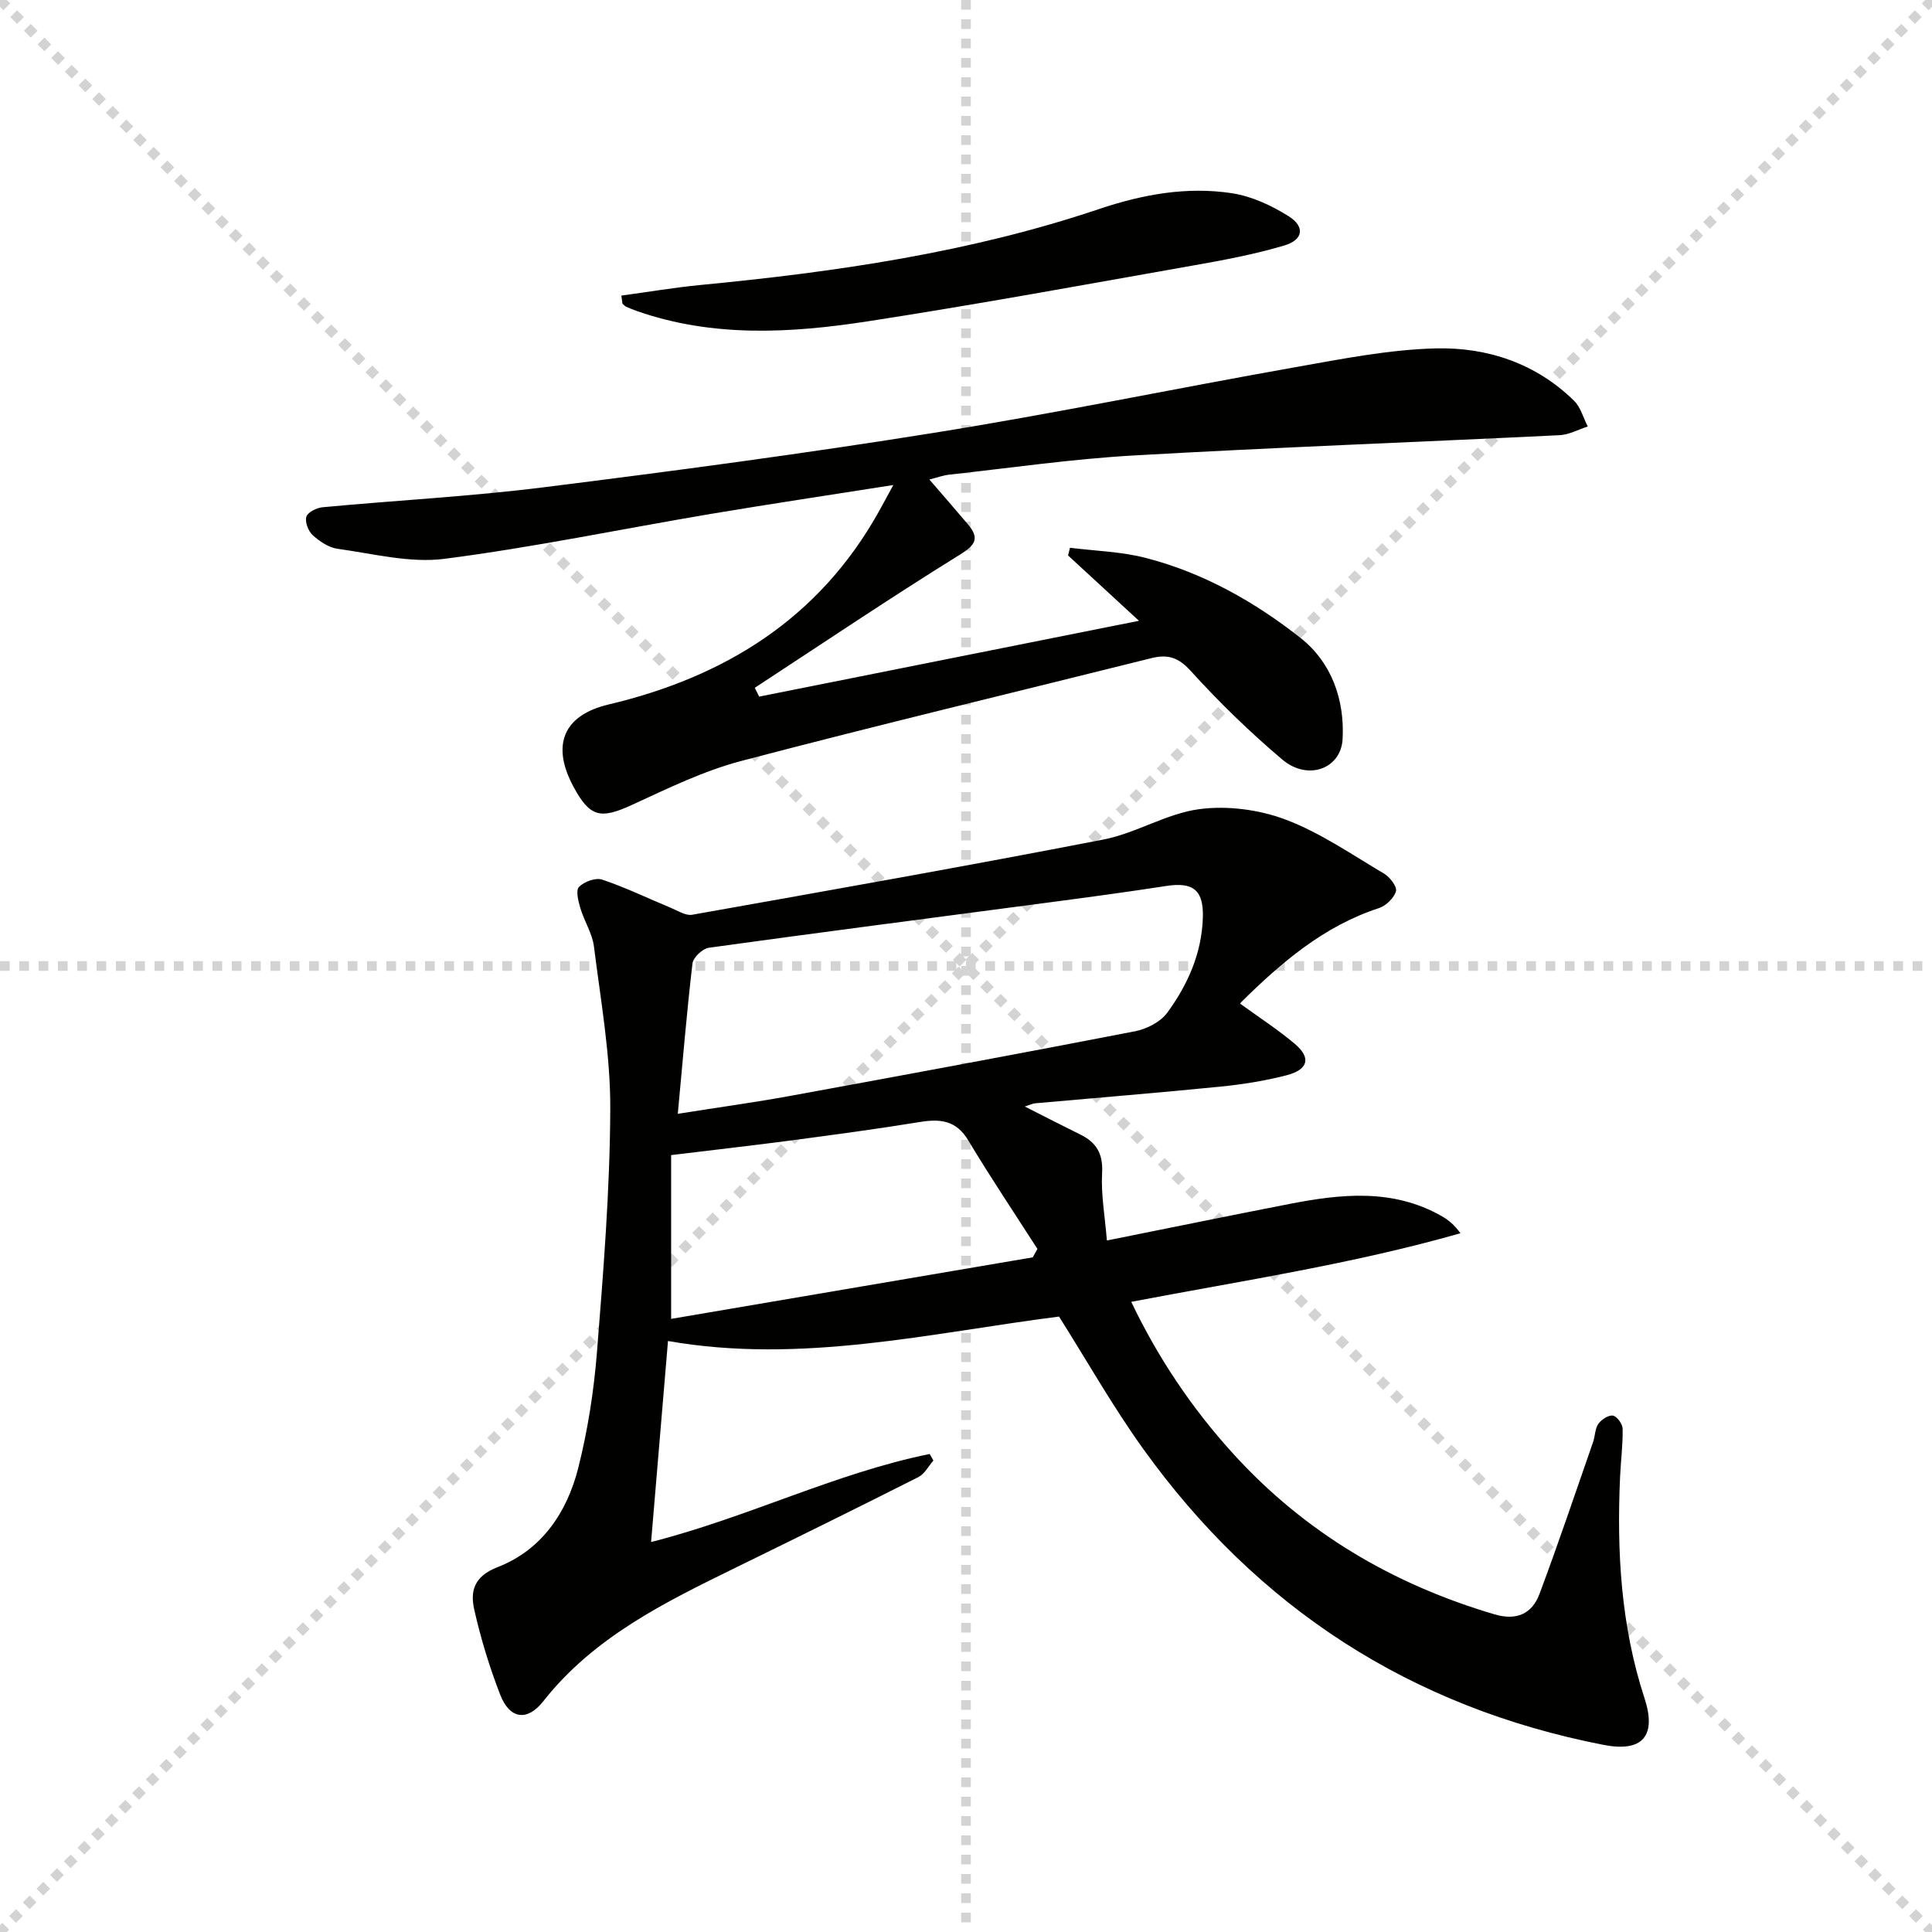
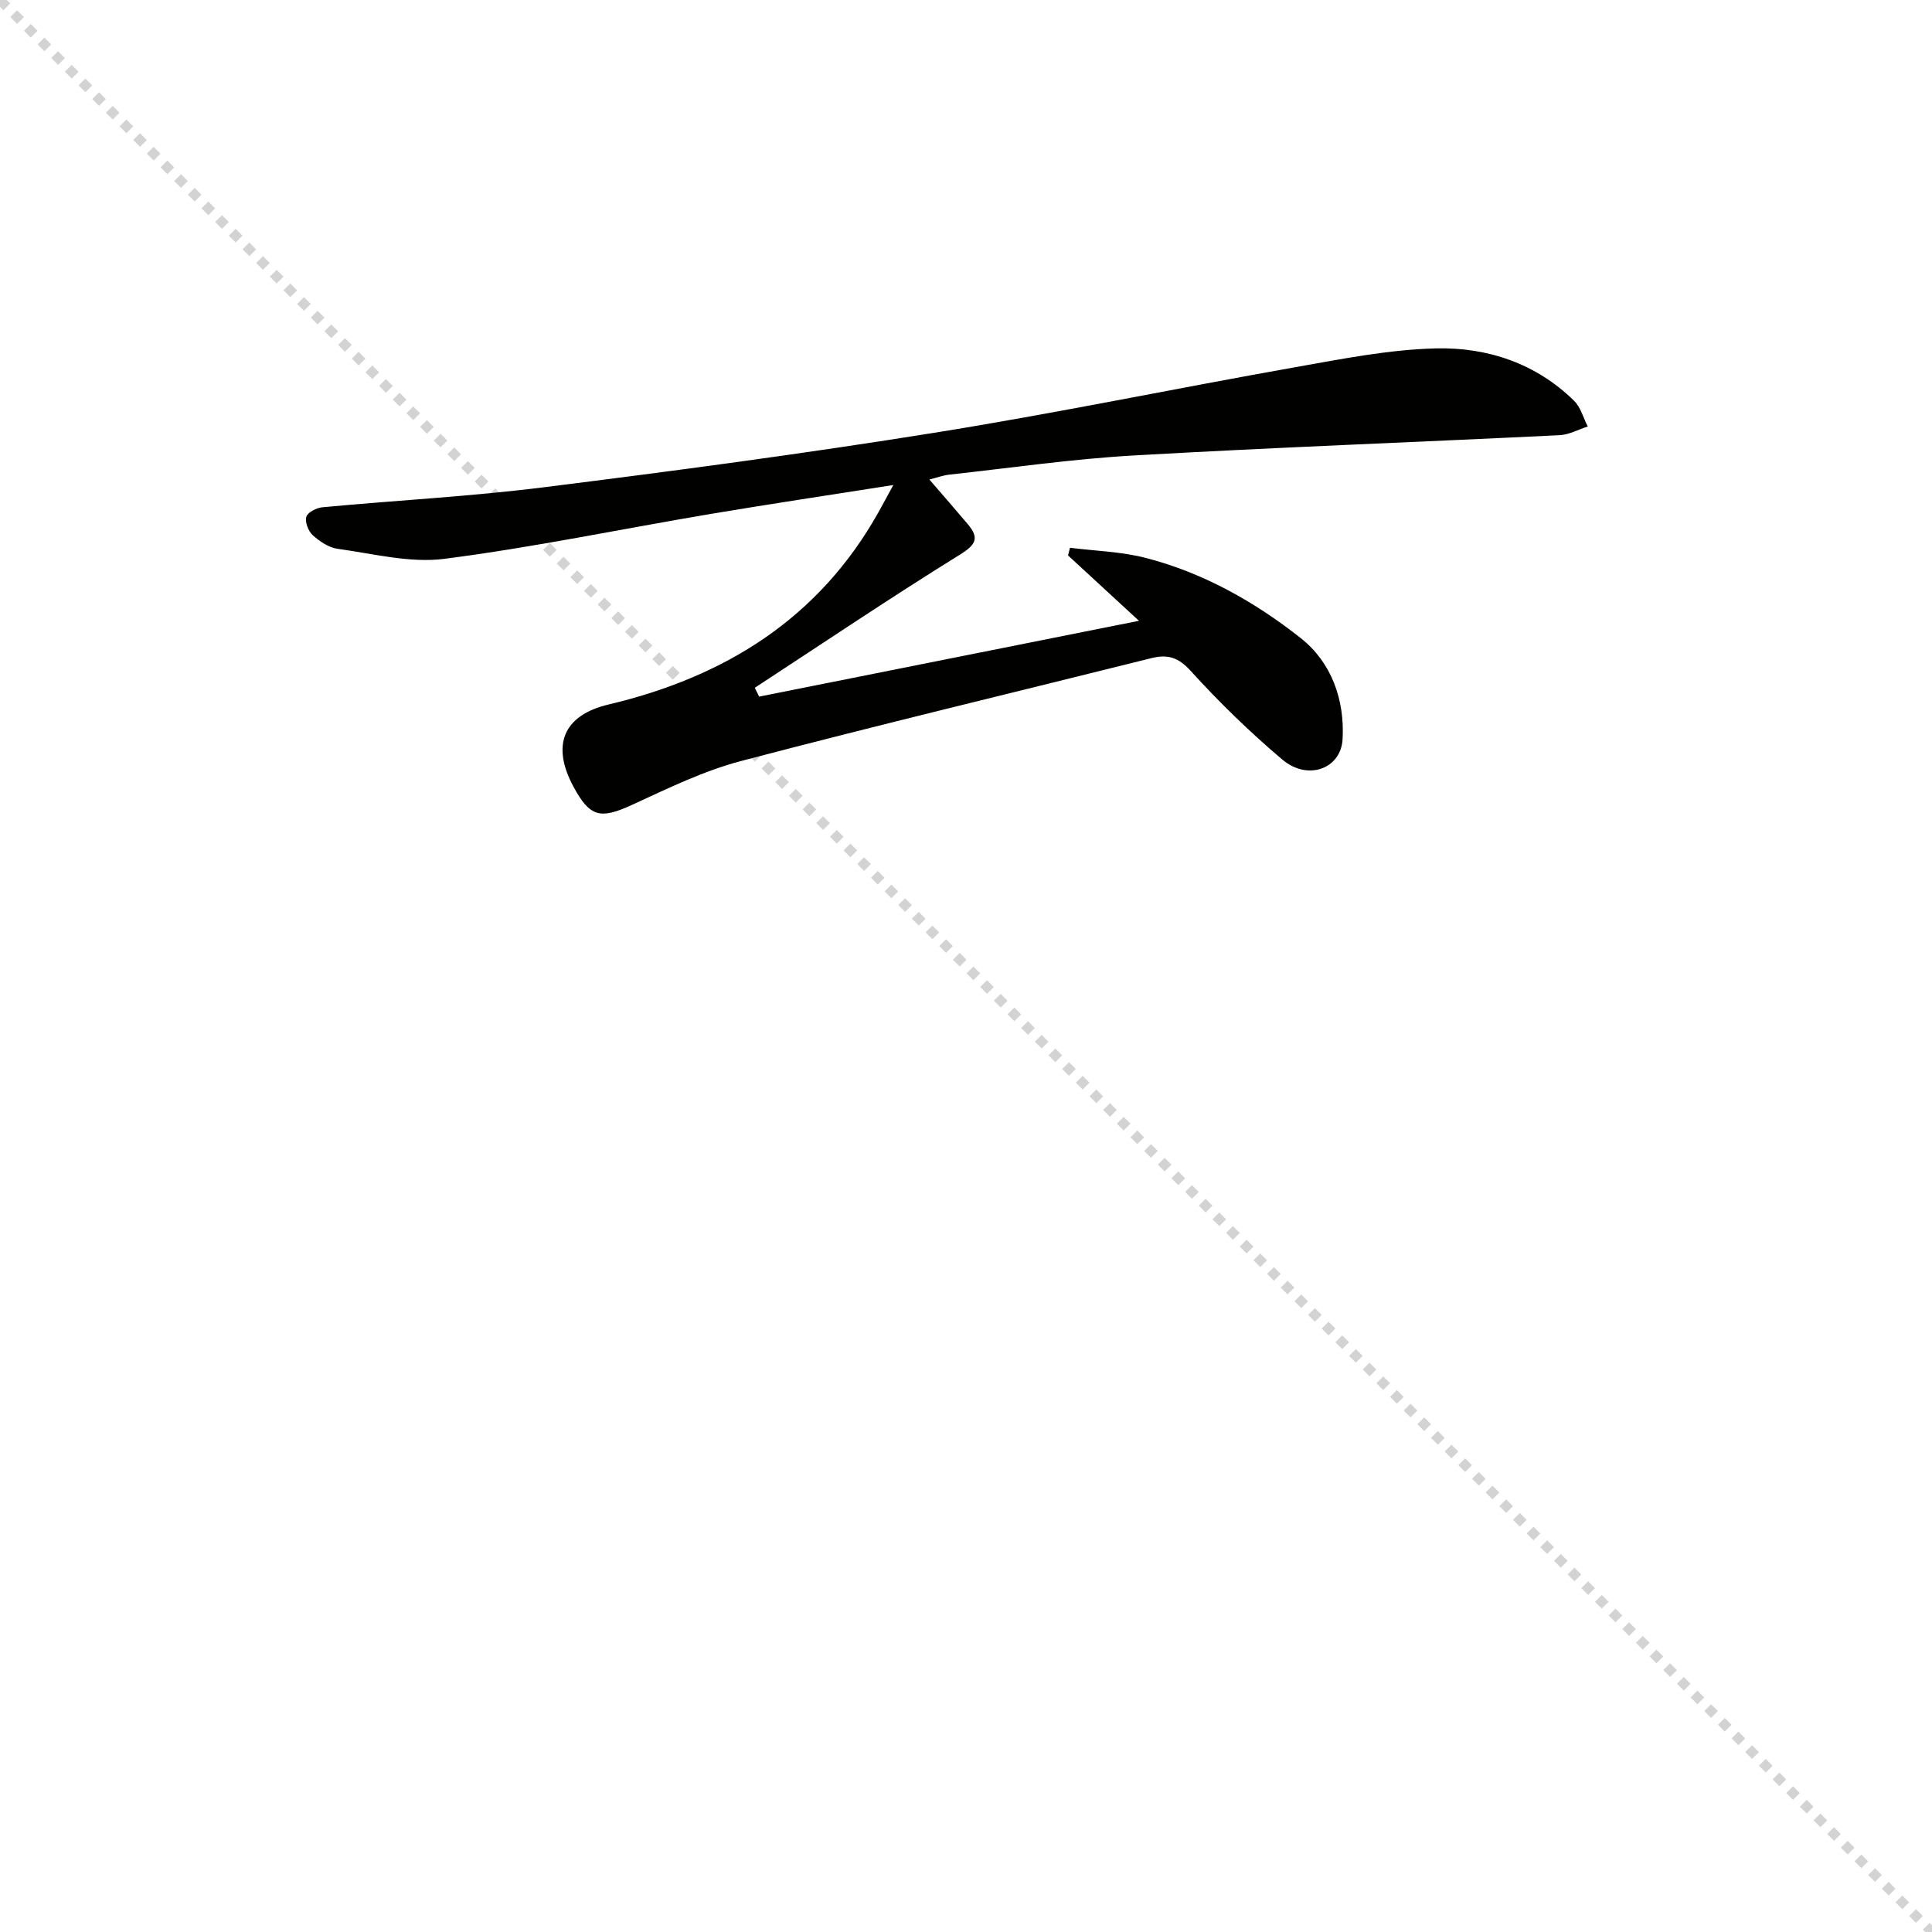
<svg xmlns="http://www.w3.org/2000/svg" enable-background="new 0 0 400 400" viewBox="0 0 400 400">
  <g stroke="lightgray" stroke-dasharray="1,1" stroke-width="1" transform="scale(2, 2)">
    <line x1="0" y1="0" x2="200" y2="200" />
-     <line x1="200" y1="0" x2="0" y2="200" />
-     <line x1="100" y1="0" x2="100" y2="200" />
-     <line x1="0" y1="100" x2="200" y2="100" />
  </g>
-   <path d="m138.3 277.64c-1.14 13.5-2.29 27.21-3.5 41.62 20.03-5.09 38.11-14.25 57.68-18.23.26.45.52.91.77 1.36-1.02 1.16-1.82 2.77-3.1 3.42-12.59 6.36-25.24 12.59-37.91 18.79-14.67 7.18-29.32 14.36-39.76 27.63-3.28 4.17-6.94 3.78-8.93-1.39-2.21-5.7-4.02-11.61-5.36-17.58-.86-3.83-.07-6.9 4.83-8.8 9.13-3.54 14.38-11.33 16.7-20.54 1.98-7.85 3.24-15.97 3.88-24.04 1.33-16.73 2.68-33.51 2.75-50.28.05-11.21-1.98-22.45-3.38-33.63-.34-2.72-2.01-5.25-2.81-7.94-.43-1.43-.99-3.69-.29-4.4 1.07-1.09 3.45-1.97 4.79-1.52 4.84 1.62 9.46 3.87 14.19 5.83 1.46.6 3.1 1.69 4.46 1.45 28.4-5.05 56.82-10.07 85.13-15.57 6.76-1.31 13.05-5.38 19.82-6.29 5.81-.78 12.38.08 17.89 2.15 7.2 2.71 13.73 7.25 20.43 11.21 1.19.71 2.71 2.71 2.44 3.63-.42 1.42-2.06 3.01-3.52 3.49-11.45 3.74-20.23 11.28-28.56 19.51-.21.21-.22.61-.12.32 3.89 2.82 7.77 5.33 11.27 8.29 3.41 2.89 2.79 5.33-1.76 6.5-4.48 1.16-9.11 1.89-13.72 2.35-12.73 1.27-25.49 2.3-38.23 3.44-.59.05-1.17.35-2.21.67 4.16 2.11 7.83 4 11.53 5.82 3.33 1.64 4.7 4 4.48 7.95-.25 4.39.57 8.83.99 13.97 13.11-2.63 25.4-5.15 37.72-7.55 10.73-2.09 21.43-3.26 31.55 2.48 1.38.78 2.64 1.78 3.93 3.57-22.31 6.37-45.07 9.8-68.16 14.2 5.58 11.68 12.59 22.08 21.11 31.45 14.82 16.3 33.06 27.05 54.13 33.26 4.54 1.34 7.75-.12 9.29-4.24 3.89-10.4 7.43-20.92 11.08-31.41.44-1.25.39-2.77 1.1-3.79.63-.9 2.1-1.86 3.02-1.71.83.14 1.99 1.73 2.01 2.7.06 3.31-.38 6.63-.53 9.95-.7 15.53.16 30.87 5.05 45.83 2.58 7.88-.43 11.26-8.47 9.69-39.88-7.77-71.66-28.34-95.31-61.28-6.27-8.73-11.59-18.15-17.43-27.4-26.66 3.4-53.39 9.9-80.96 5.06zm2.03-47.04c8.59-1.36 15.98-2.37 23.3-3.71 23.82-4.36 47.63-8.77 71.39-13.38 2.41-.47 5.25-1.93 6.65-3.84 4.25-5.81 7.15-12.3 7.37-19.74.16-5.6-1.96-7.37-7.58-6.5-8.53 1.32-17.08 2.46-25.63 3.59-23.02 3.05-46.06 6.01-69.07 9.2-1.3.18-3.24 2.01-3.39 3.25-1.18 10.03-2.01 20.1-3.04 31.13zm-1.38 8.55v33.91c25-4.25 49.94-8.5 74.87-12.74.32-.58.64-1.16.97-1.74-4.79-7.47-9.75-14.85-14.31-22.46-2.52-4.21-5.83-4.51-10.11-3.81-8.99 1.47-18.03 2.67-27.06 3.87-7.86 1.03-15.74 1.92-24.36 2.97z" fill="#010100" />
  <path d="m157.17 144.23c25.92-5.17 51.85-10.35 78.64-15.7-5.17-4.76-9.92-9.15-14.68-13.53.13-.53.26-1.06.4-1.59 5.24.66 10.61.79 15.68 2.1 11.91 3.07 22.57 9.09 32.09 16.6 6.33 5 9.12 12.69 8.67 20.92-.34 6.16-7.22 8.68-12.48 4.23-6.72-5.68-13.08-11.87-18.99-18.38-2.56-2.82-4.78-3.45-8.11-2.62-28.3 7.07-56.68 13.86-84.89 21.28-7.79 2.05-15.22 5.68-22.58 9.07-6.6 3.04-8.77 2.64-12.22-3.79-4.6-8.57-2.07-14.74 7.29-16.96 24.09-5.71 43.58-17.78 55.94-39.9.87-1.56 1.71-3.13 3.02-5.54-13.26 2.09-25.66 3.94-38.02 6.02-18.31 3.09-36.52 6.89-54.91 9.26-7.18.92-14.78-1.07-22.14-2.08-1.84-.25-3.73-1.55-5.16-2.84-.91-.83-1.62-2.74-1.29-3.8.3-.94 2.13-1.85 3.36-1.96 15.22-1.43 30.52-2.22 45.68-4.12 27.02-3.38 54.03-6.98 80.91-11.29 25.06-4.01 49.94-9.18 74.93-13.61 9.61-1.7 19.31-3.63 29-3.87 10.64-.25 20.69 3.09 28.59 10.85 1.37 1.34 1.9 3.53 2.83 5.32-1.95.62-3.87 1.71-5.85 1.8-29.4 1.44-58.81 2.52-88.19 4.2-12.76.73-25.45 2.58-38.16 3.97-1.28.14-2.52.61-4.11 1.01 2.79 3.24 5.39 6.21 7.94 9.23 2.42 2.86 1.75 4.24-1.63 6.33-14.34 8.89-28.34 18.32-42.46 27.56.3.61.6 1.22.9 1.83z" fill="#010100" />
-   <path d="m128.65 61.2c5.47-.74 10.92-1.67 16.41-2.2 27.99-2.69 55.72-6.71 82.49-15.72 8.97-3.02 18.13-4.7 27.48-3.28 4.09.62 8.23 2.54 11.77 4.77 3.43 2.16 3.04 4.88-.88 6.05-6.17 1.84-12.55 3.03-18.91 4.15-22.39 3.96-44.76 8.07-67.23 11.54-16 2.47-32.11 3.4-47.85-2.09-.78-.27-1.55-.58-2.3-.92-.29-.13-.51-.41-.76-.63-.06-.56-.14-1.12-.22-1.67z" fill="#010100" />
</svg>